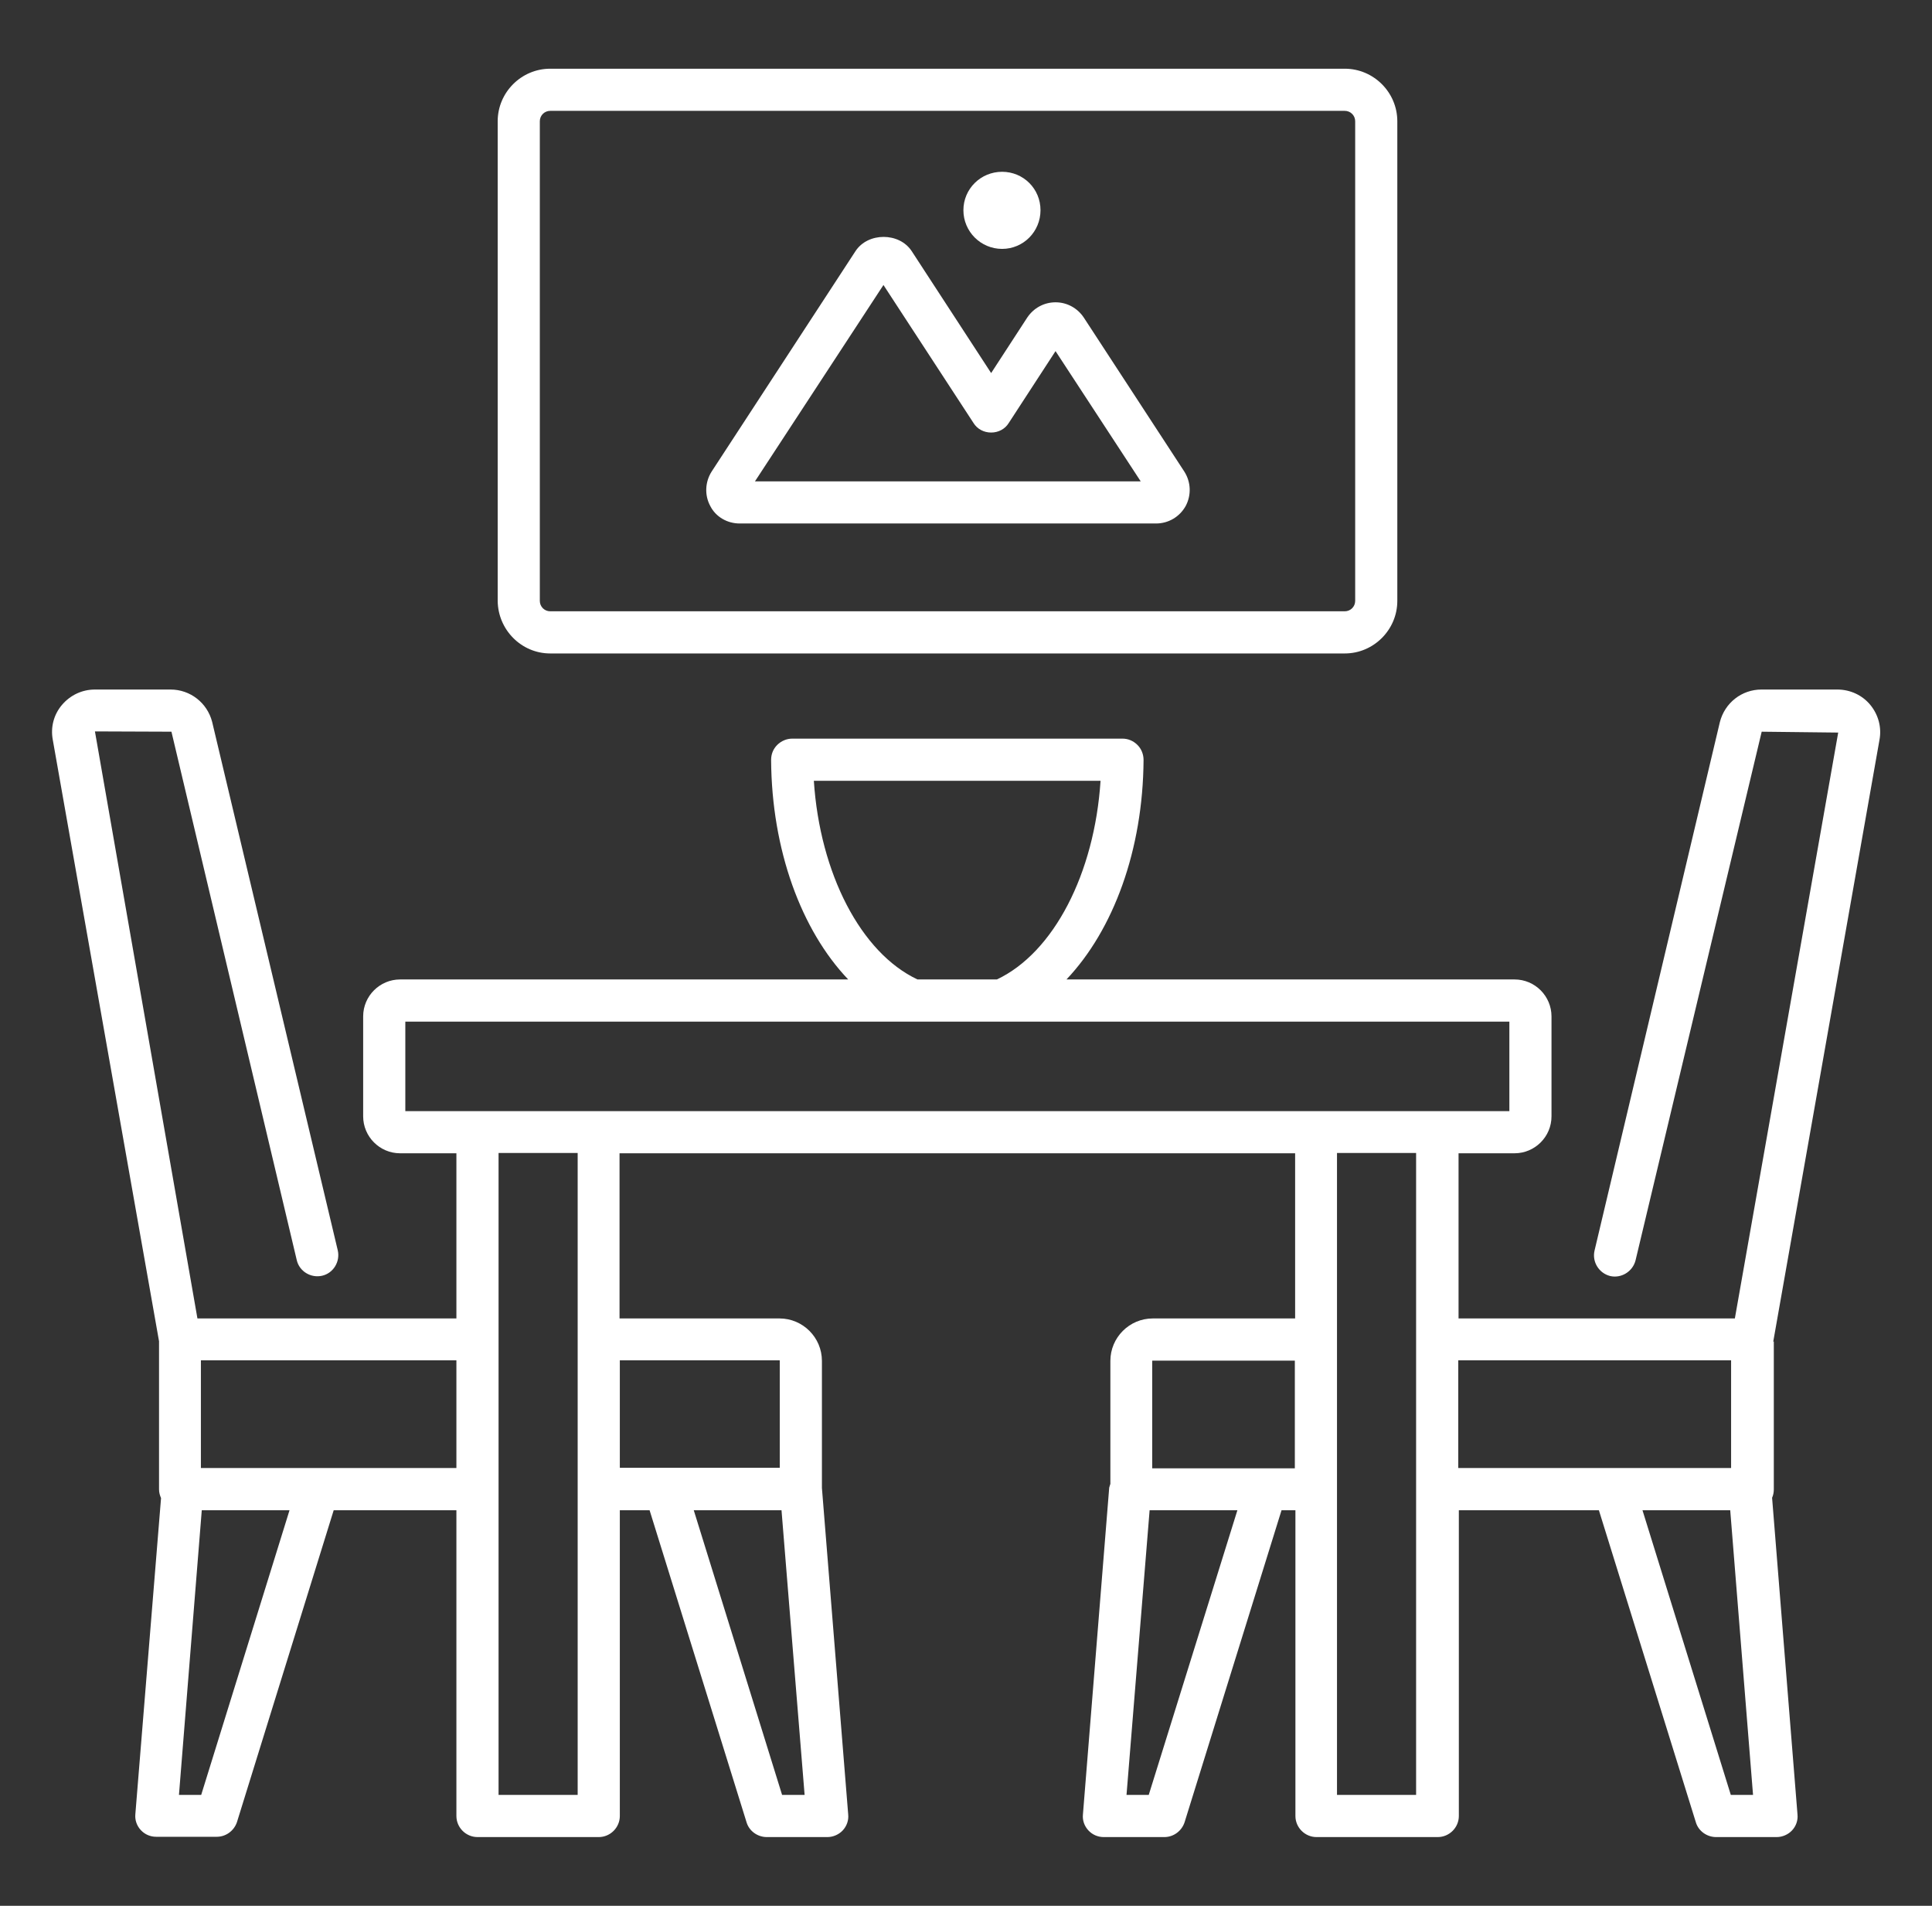
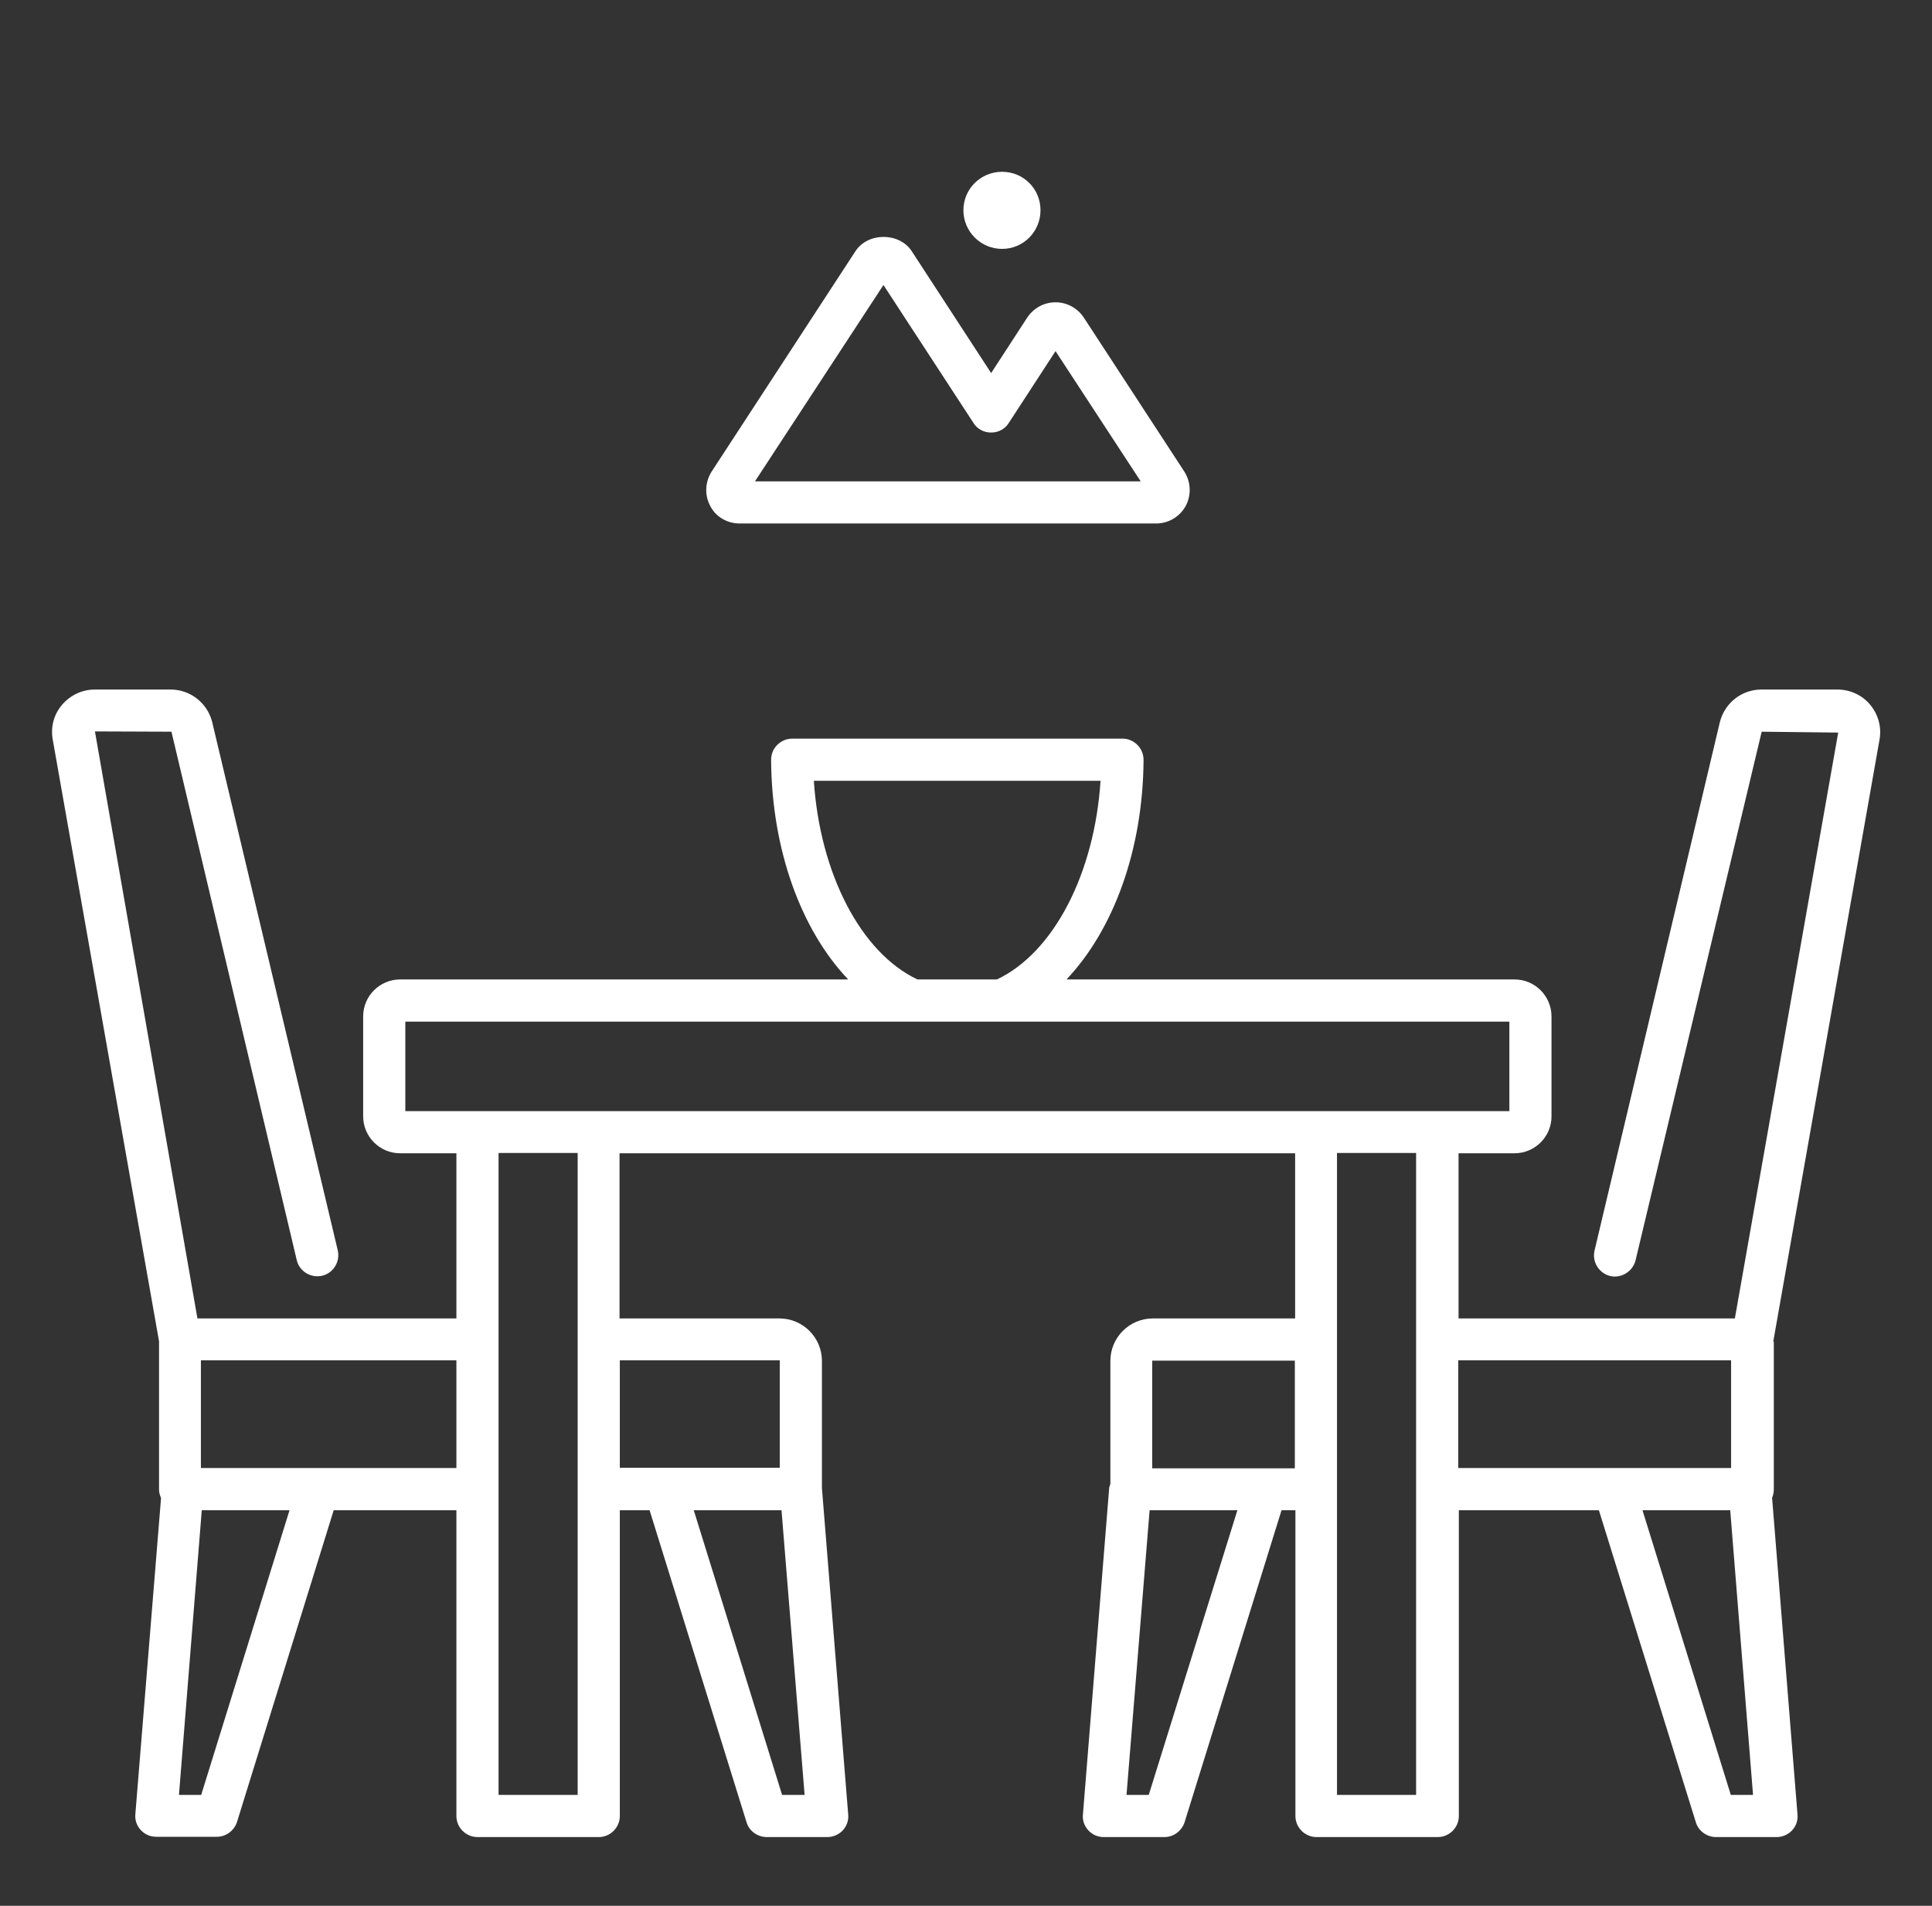
<svg xmlns="http://www.w3.org/2000/svg" width="73" height="72" viewBox="0 0 73 72" fill="none">
  <rect x="0" y="0" width="73" height="72" fill="#333333" stroke="none" />
  <path d="M67.002 50.683L71.016 27.948C71.103 27.479 70.973 26.999 70.667 26.628C70.362 26.258 69.903 26.05 69.424 26.05H66.555C65.813 26.05 65.169 26.552 64.984 27.283L60.249 47.247C60.151 47.672 60.413 48.098 60.838 48.207C61.253 48.305 61.689 48.043 61.798 47.618L66.565 27.643L69.456 27.676L65.551 49.81H55.111V43.57H57.227C57.991 43.57 58.623 42.949 58.623 42.174V38.399C58.623 37.636 58.002 37.003 57.227 37.003H40.296C42.075 35.127 43.187 32.105 43.209 28.712C43.209 28.505 43.133 28.298 42.98 28.145C42.827 27.992 42.631 27.905 42.413 27.905H29.933C29.725 27.905 29.518 27.992 29.365 28.145C29.213 28.298 29.136 28.494 29.136 28.712C29.158 32.105 30.271 35.138 32.049 37.003H15.118C14.354 37.003 13.722 37.625 13.722 38.399V42.174C13.722 42.938 14.344 43.57 15.118 43.57H17.245V49.81H7.46L3.587 27.632L6.478 27.643L11.213 47.607C11.311 48.032 11.747 48.294 12.173 48.196C12.598 48.098 12.86 47.661 12.762 47.236L8.016 27.272C7.831 26.552 7.187 26.05 6.445 26.05H3.587C3.107 26.05 2.66 26.258 2.344 26.628C2.027 26.999 1.907 27.479 1.994 27.948L6.009 50.672V56.269C6.009 56.389 6.042 56.498 6.085 56.596L5.114 68.541C5.093 68.759 5.169 68.978 5.322 69.141C5.474 69.305 5.682 69.392 5.9 69.392H8.191C8.54 69.392 8.845 69.163 8.954 68.836L12.609 57.054H17.245V68.607C17.245 69.043 17.605 69.403 18.042 69.403H22.624C23.06 69.403 23.42 69.043 23.42 68.607V57.054H24.544L28.209 68.847C28.307 69.174 28.623 69.403 28.973 69.403H31.264C31.482 69.403 31.7 69.305 31.842 69.152C31.994 68.989 32.071 68.77 32.049 68.552L31.056 56.214V51.414C31.056 50.53 30.336 49.81 29.453 49.81H23.409V43.57H48.936V49.81H43.558C42.675 49.81 41.955 50.53 41.955 51.414V56.061C41.944 56.105 41.922 56.148 41.911 56.203L40.918 68.552C40.896 68.77 40.973 68.989 41.125 69.152C41.278 69.316 41.485 69.403 41.703 69.403H43.995C44.343 69.403 44.649 69.174 44.758 68.847L48.423 57.054H48.947V68.607C48.947 69.043 49.307 69.403 49.743 69.403H54.325C54.762 69.403 55.122 69.043 55.122 68.607V57.054H60.413L64.078 68.847C64.176 69.174 64.493 69.403 64.842 69.403H67.133C67.351 69.403 67.569 69.305 67.711 69.152C67.864 68.989 67.94 68.77 67.918 68.552L66.958 56.585C67.002 56.487 67.023 56.378 67.023 56.269V50.683H67.002ZM29.551 67.81L26.213 57.054H29.529L30.402 67.81H29.551ZM23.42 51.392H29.453C29.463 51.392 29.463 51.403 29.463 51.403V55.45H23.42V51.392ZM30.751 29.498H41.584C41.355 32.999 39.816 35.989 37.667 37.003H34.667C32.529 35.999 30.98 32.999 30.751 29.498ZM15.315 38.596H57.031V41.978H15.315V38.596ZM7.602 67.81H6.762L7.624 57.054H10.94L7.602 67.81ZM7.591 55.461V51.392H17.245V55.461H7.591ZM21.827 67.81H18.838V43.559H21.827V67.81ZM43.405 67.81H42.565L43.438 57.054H46.755L43.405 67.81ZM43.536 55.461V51.414C43.536 51.403 43.547 51.403 43.547 51.403H48.925V55.472H43.536V55.461ZM53.507 67.81H50.518V43.559H53.507V67.81ZM55.1 51.392H65.409V55.461H55.1V51.392ZM65.398 67.81L62.06 57.054H65.376L66.238 67.81H65.398Z" fill="white" />
-   <path d="M20.79 24.687H50.812C51.903 24.687 52.797 23.792 52.797 22.701V4.581C52.797 3.49 51.903 2.596 50.812 2.596H20.79C19.699 2.596 18.805 3.49 18.805 4.581V22.701C18.816 23.792 19.699 24.687 20.79 24.687ZM20.397 4.581C20.397 4.363 20.572 4.188 20.79 4.188H50.812C51.03 4.188 51.205 4.363 51.205 4.581V22.701C51.205 22.919 51.03 23.094 50.812 23.094H20.79C20.572 23.094 20.397 22.919 20.397 22.701V4.581Z" fill="white" />
  <path d="M27.948 19.777H43.679C44.148 19.777 44.574 19.527 44.803 19.112C45.021 18.698 44.999 18.207 44.748 17.814L40.952 11.999C40.712 11.639 40.319 11.421 39.883 11.421C39.446 11.421 39.053 11.639 38.813 11.999L37.45 14.094L34.45 9.49C33.981 8.77 32.792 8.77 32.323 9.49L26.89 17.814C26.639 18.207 26.617 18.708 26.835 19.112C27.043 19.527 27.479 19.777 27.948 19.777ZM33.381 10.767L36.784 15.981C36.926 16.21 37.177 16.341 37.45 16.341C37.723 16.341 37.974 16.21 38.115 15.981L39.883 13.265L43.101 18.185H28.526L33.381 10.767Z" fill="white" />
  <path d="M37.864 9.403C38.671 9.403 39.315 8.748 39.315 7.941C39.315 7.134 38.671 6.49 37.864 6.49C37.057 6.49 36.402 7.134 36.402 7.941C36.402 8.748 37.057 9.403 37.864 9.403Z" fill="white" />
</svg>